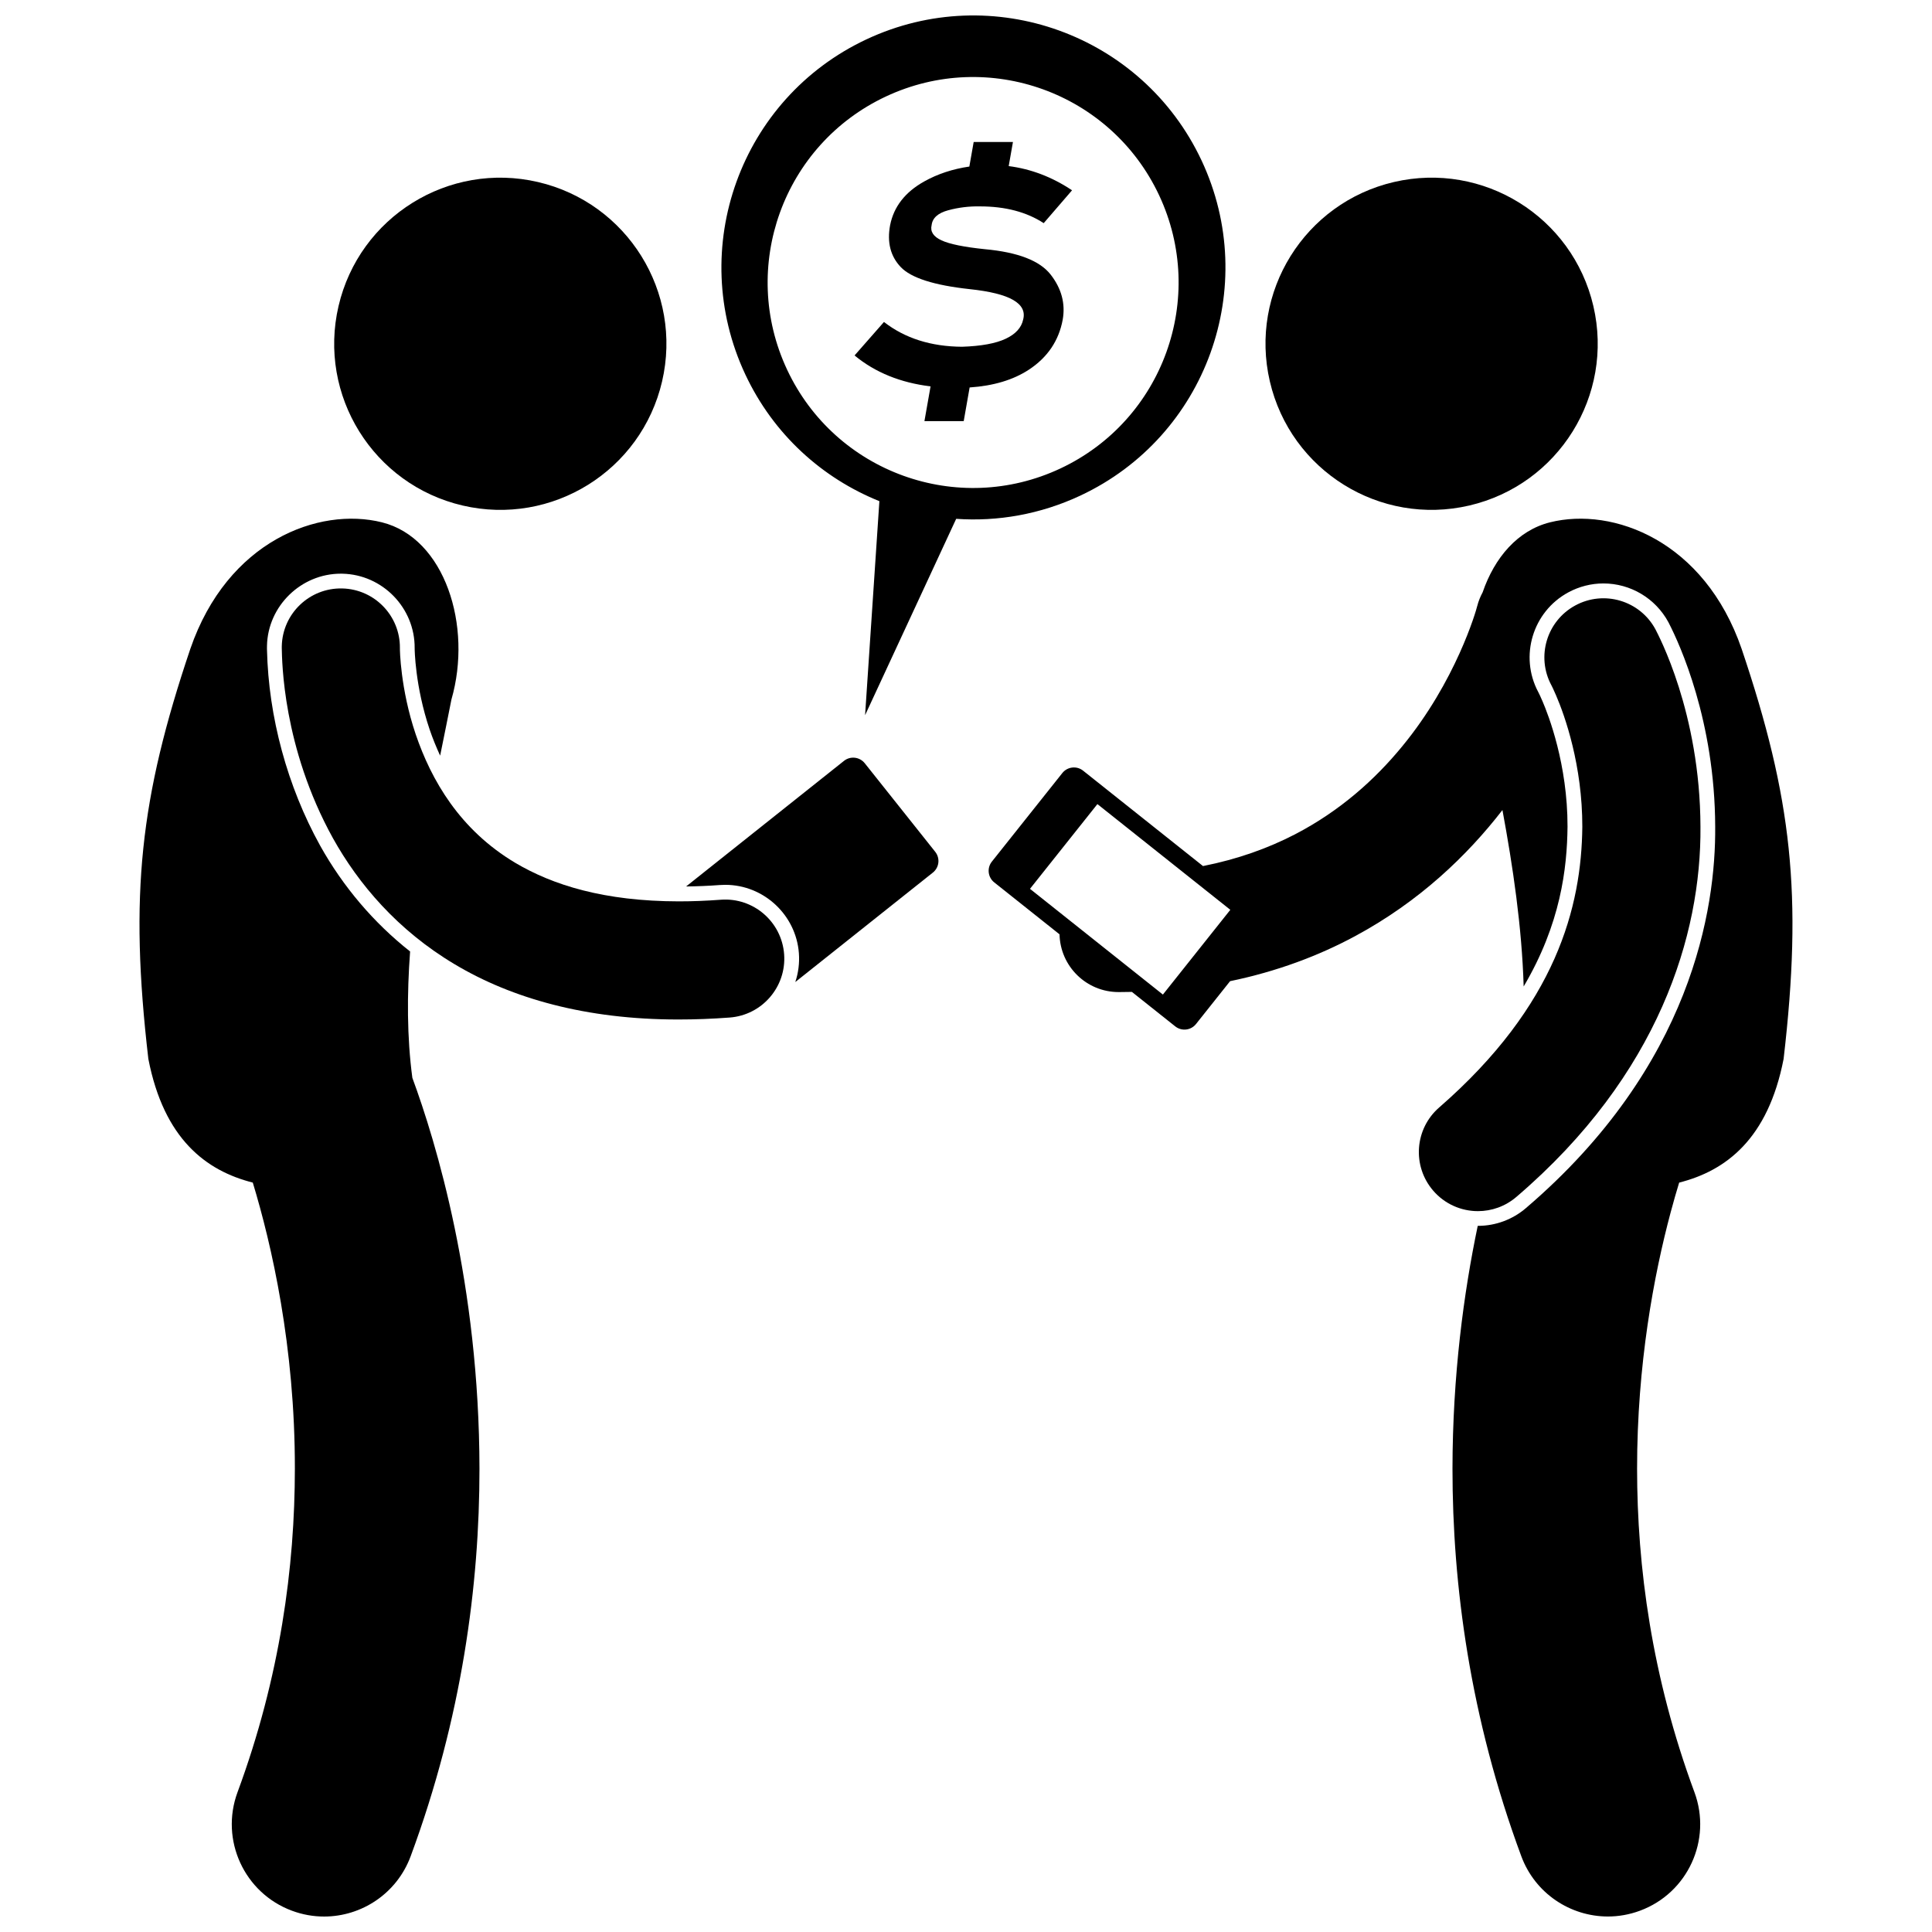
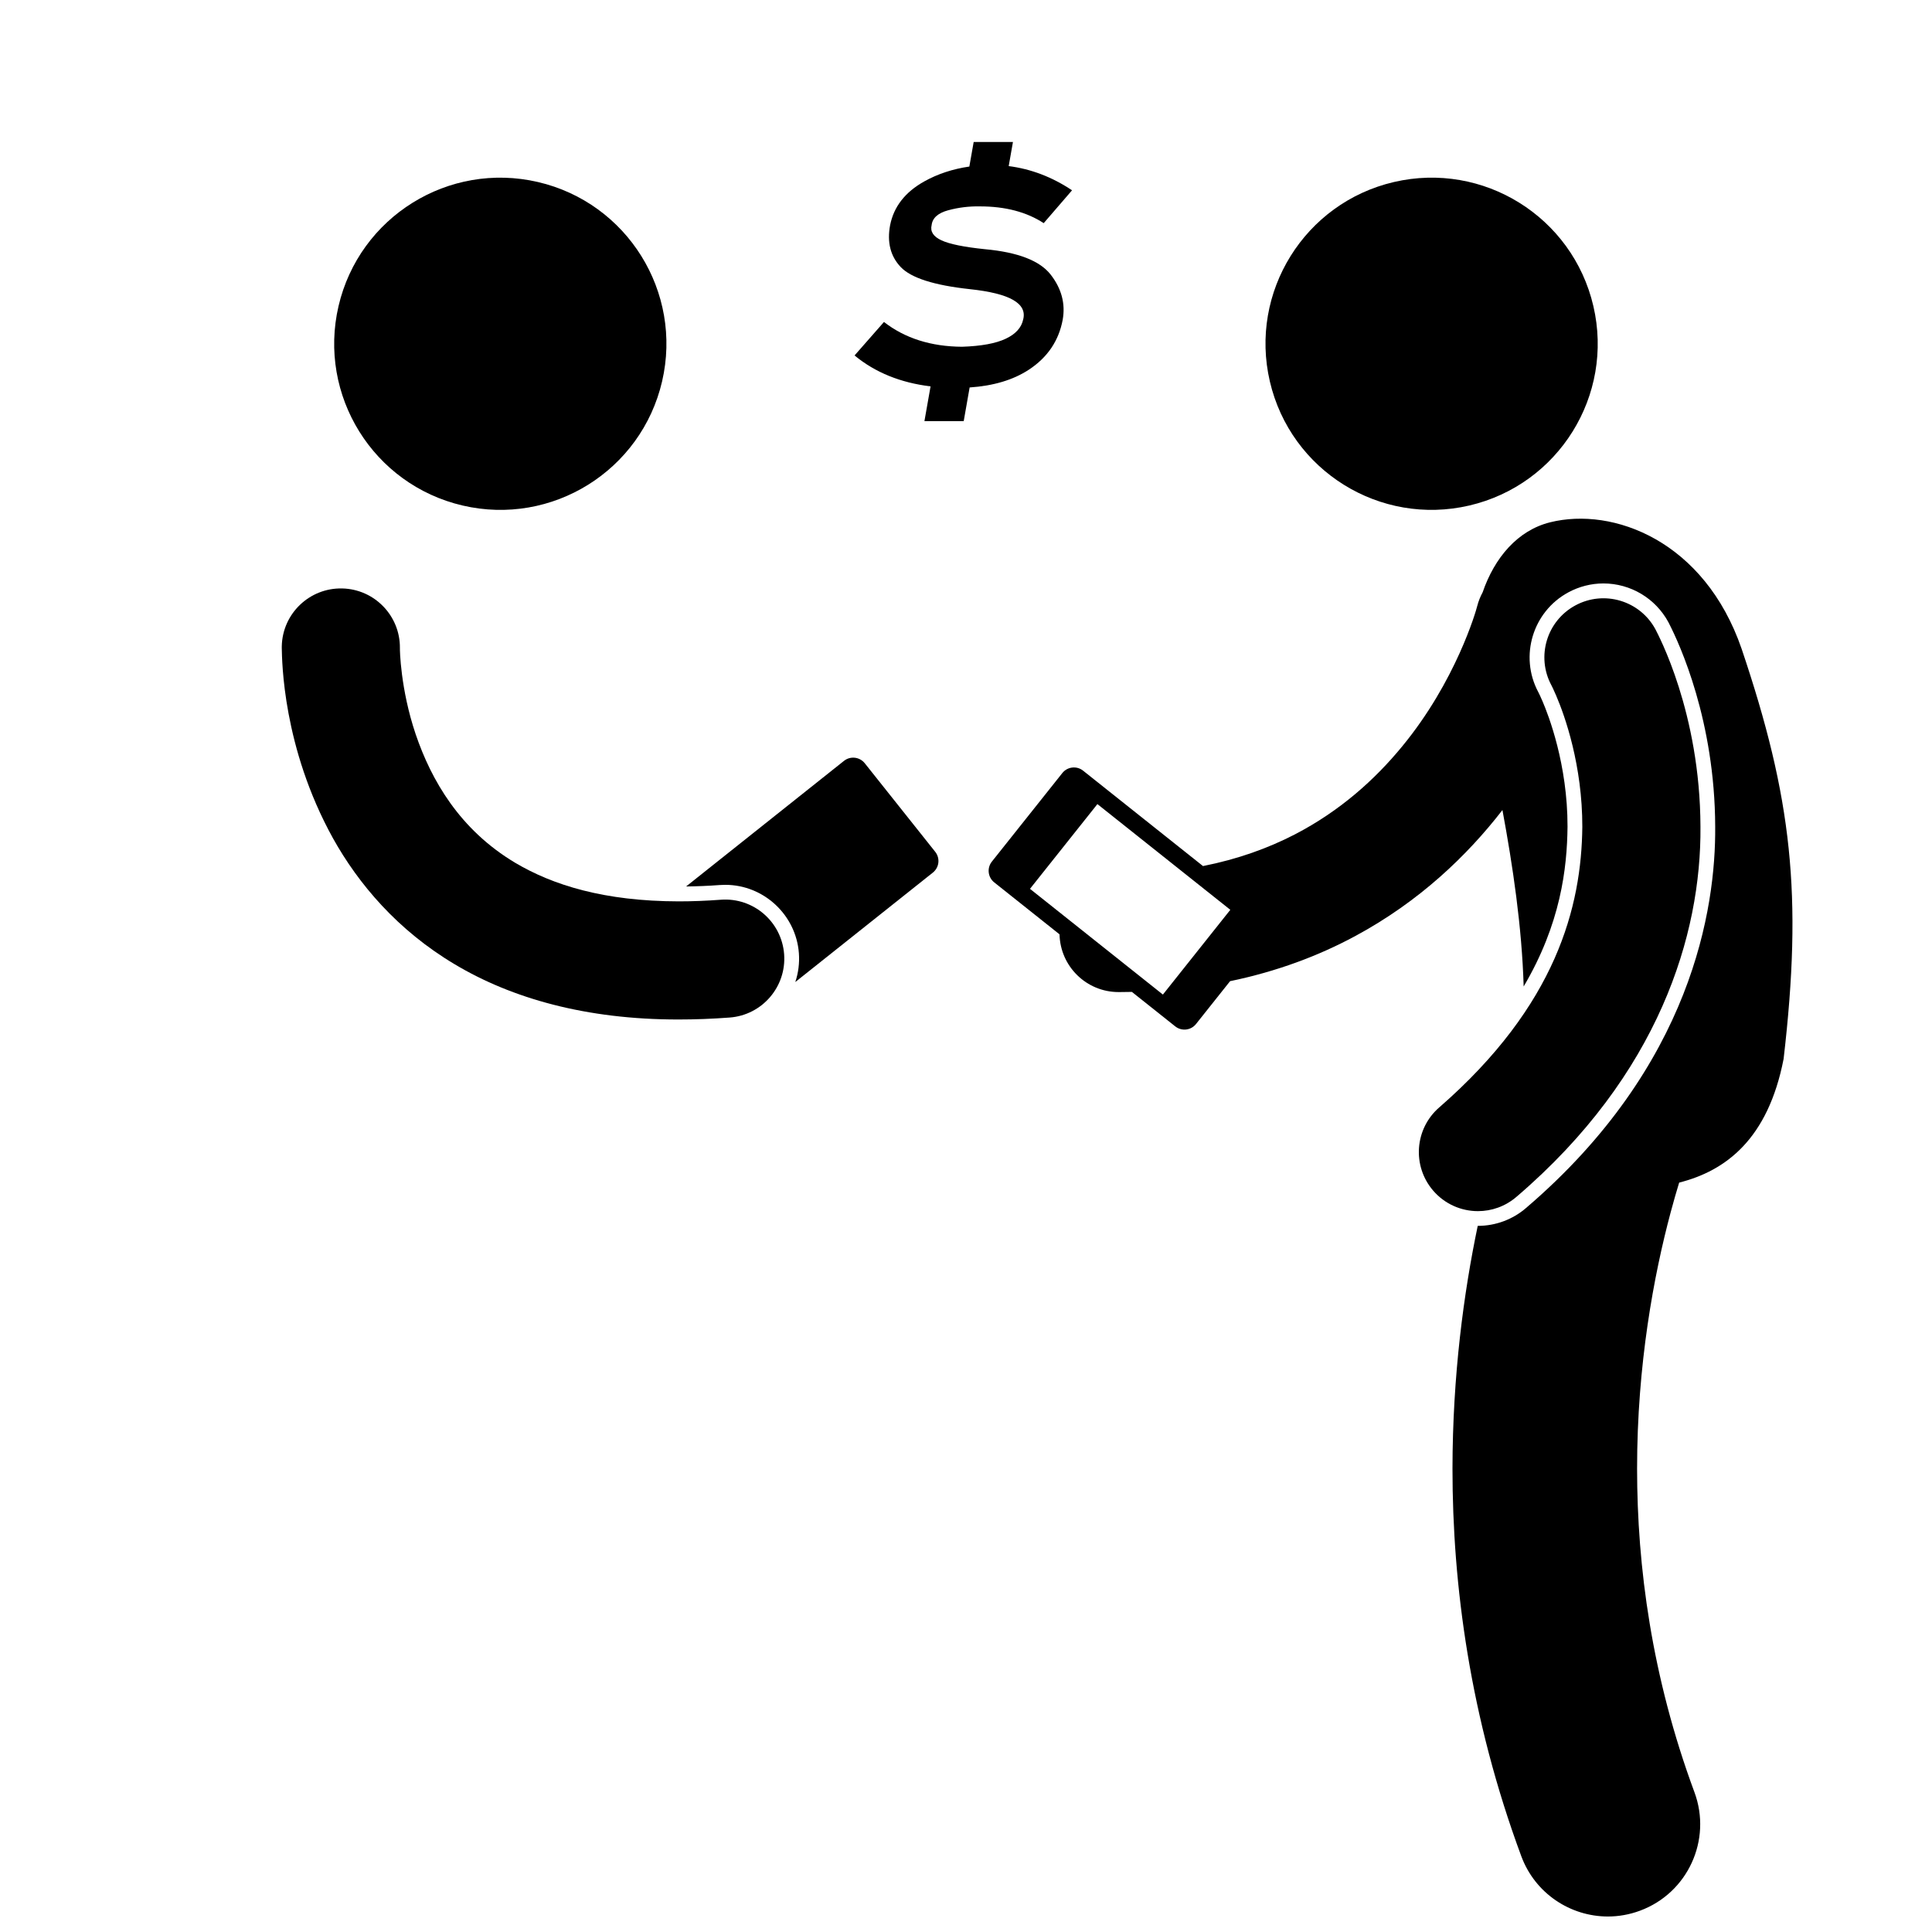
<svg xmlns="http://www.w3.org/2000/svg" width="800px" height="800px" version="1.1" viewBox="144 144 512 512">
  <defs>
    <clipPath id="c">
-       <path d="m180 281h92v370.9h-92z" />
-     </clipPath>
+       </clipPath>
    <clipPath id="b">
      <path d="m405 281h215v370.9h-215z" />
    </clipPath>
    <clipPath id="a">
      <path d="m335 148.09h134v185.91h-134z" />
    </clipPath>
  </defs>
  <path d="m286.57 192.24c23.676 5.516 38.398 29.176 32.887 52.848-5.512 23.676-29.176 38.395-52.852 32.883-23.676-5.516-38.402-29.176-32.891-52.848 5.516-23.676 29.18-38.395 52.855-32.883" />
  <g clip-path="url(#c)">
    <path d="m253.28 429.65c-1.441-10.781-1.438-22.141-0.598-33.496-9.621-7.594-17.754-17.137-23.855-28.078-8.676-15.668-13.672-34.09-14.07-51.887l-0.008-0.352c0-0.363 0-0.57 0.008-0.723 0.227-10.488 9-19.082 19.562-19.082l0.426 0.004c10.648 0.234 19.234 9.086 19.145 19.73-0.004 0.164 0.082 10.051 3.969 21.555 0.828 2.438 1.777 4.719 2.785 6.934 1.059-5.238 2.086-10.246 2.996-14.891 5.613-19.477-1.73-42.785-18.434-46.945-16.703-4.164-40.918 4.906-50.773 33.559-13.316 39.477-16.176 65.172-11.117 108.64 4.133 21.273 15.32 29.648 27.676 32.781 4.984 16.41 11.199 43.422 11.152 75.84-0.004 25.863-3.871 55.121-15.191 85.703-4.688 12.672 1.777 26.742 14.445 31.43 2.801 1.039 5.672 1.531 8.496 1.531 9.938 0 19.281-6.106 22.934-15.973 13.613-36.754 18.246-71.965 18.238-102.7-0.059-49.012-11.562-86.707-17.785-103.59z" />
  </g>
  <path d="m336.21 378.49c10.172 0 18.742 7.957 19.504 18.109 0.199 2.672-0.152 5.258-0.953 7.648l36.461-29.004c1.691-1.348 1.969-3.805 0.625-5.5l-18.68-23.48c-1.348-1.688-3.809-1.973-5.5-0.625l-41.848 33.289c2.902-0.043 5.879-0.152 8.914-0.383 0.496-0.035 0.984-0.055 1.477-0.055z" />
  <path d="m249.98 315.73c0.074-8.555-6.742-15.598-15.312-15.785-8.645-0.188-15.809 6.664-15.992 15.309v-0.004c-0.004 0.121-0.004 0.277-0.004 0.477 0.086 3.289 0.184 26.23 13.574 50.43 6.711 12.039 17.07 24.355 32.281 33.402 15.152 9.051 34.82 14.617 59.16 14.617h0.191c4.34 0 8.836-0.168 13.484-0.516 8.621-0.645 15.086-8.16 14.441-16.781-0.648-8.621-8.16-15.09-16.777-14.441-3.914 0.293-7.625 0.434-11.145 0.434-19.828-0.027-33.43-4.344-43.328-10.211-14.723-8.773-22.262-21.918-26.398-34.09-4.07-12.055-4.203-22.551-4.176-22.84z" />
  <path d="m566.26 225.12c5.516 23.672-9.211 47.332-32.887 52.848-23.676 5.512-47.336-9.207-52.848-32.883-5.516-23.672 9.211-47.332 32.883-52.848 23.676-5.512 47.34 9.207 52.852 32.883" />
  <g clip-path="url(#b)">
    <path d="m593.04 618.94c-11.328-30.582-15.191-59.836-15.195-85.703-0.008-27.645 4.461-51.348 8.887-67.922 0.766-2.863 1.523-5.496 2.262-7.914 12.352-3.129 23.547-11.504 27.68-32.785 5.059-43.469 2.199-69.164-11.117-108.64-9.852-28.652-34.066-37.723-50.773-33.559-8.605 2.144-14.719 9.379-17.867 18.547-0.613 1.137-1.113 2.356-1.441 3.66h-0.004c-0.258 1.148-5.617 19.895-19.922 37.223-7.141 8.695-16.402 17.059-28.422 23.289-7.031 3.629-15.062 6.547-24.32 8.379l-31.777-25.281c-1.688-1.348-4.152-1.062-5.5 0.625l-18.68 23.477c-1.344 1.691-1.066 4.152 0.625 5.5l17.309 13.77c0.195 8.516 7.152 15.301 15.641 15.301 0.105 0 0.203 0 0.305-0.004h0.305c0.984 0 1.953-0.023 2.926-0.039l11.488 9.137c1.691 1.348 4.156 1.07 5.5-0.621l9.035-11.359c12.395-2.566 23.449-6.715 33.121-11.93 17.098-9.203 29.77-21.422 39.055-33.422 2.754 14.852 5.156 30.953 5.625 46.754 9.809-16.602 11.508-31.32 11.625-42.348 0.027-16.52-5.07-29.617-6.629-33.234-0.52-1.219-0.891-1.98-1.059-2.309-0.031-0.059-0.062-0.121-0.094-0.18-5.008-9.449-1.445-21.258 7.973-26.359 2.859-1.551 6.078-2.375 9.309-2.375 7.191 0 13.785 3.93 17.215 10.242l0.148 0.289c2.856 5.555 12.195 25.863 12.27 53.949 0.172 21.566-6.113 63.391-50.113 101.02-3.539 3.059-8.078 4.746-12.762 4.746-0.02 0-0.039-0.004-0.055-0.004-3.711 17.758-6.66 39.617-6.691 64.359-0.008 30.727 4.617 65.941 18.238 102.7 3.652 9.863 13 15.969 22.941 15.973 2.82 0 5.691-0.492 8.496-1.531 12.672-4.676 19.133-18.75 14.445-31.414zm-140.86-211.37-35.223-28.02 17.867-22.457 35.223 28.016z" />
  </g>
  <path d="m594.64 363.13c-0.082-30.391-11.27-51.02-11.945-52.383-4.121-7.598-13.617-10.422-21.223-6.297-7.582 4.106-10.406 13.566-6.336 21.156 0.008 0.012 0.02 0.035 0.031 0.062h0.008-0.004c0.129 0.258 0.57 1.129 1.211 2.637 2.356 5.457 6.973 18.578 6.949 34.828-0.223 21.078-6.809 47.238-37.891 74.32-6.547 5.648-7.273 15.531-1.629 22.082 3.094 3.59 7.465 5.43 11.859 5.43 3.621 0 7.262-1.25 10.219-3.801 37.801-32.324 48.977-69.551 48.75-98.035z" />
  <g clip-path="url(#a)">
-     <path d="m462.42 186.52c-15.664-33.391-55.434-47.75-88.816-32.086-33.379 15.66-47.75 55.422-32.082 88.812 7.465 15.91 20.41 27.488 35.523 33.566l-3.789 56.723 24.141-52.039c10.965 0.762 22.27-1.168 32.934-6.168 33.387-15.66 47.75-55.426 32.09-88.809zm-109.82 55.469c-12.773-27.219-1.062-59.641 26.156-72.41 27.223-12.773 59.645-1.059 72.418 26.16 12.773 27.223 1.059 59.641-26.164 72.414-27.223 12.777-59.637 1.059-72.41-26.164z" />
-   </g>
+     </g>
  <path d="m395.3 199.72c2.719-0.738 5.523-1.082 8.414-1.023 6.711 0 12.336 1.48 16.879 4.438l7.508-8.703c-5.281-3.531-10.879-5.656-16.785-6.414l1.125-6.387h-10.406l-1.148 6.508c-4.379 0.637-8.367 1.941-11.957 3.945-5.047 2.816-8.055 6.668-9.035 11.562-0.859 4.547 0.082 8.258 2.812 11.133 2.734 2.875 8.82 4.82 18.25 5.844 5.359 0.57 9.203 1.52 11.527 2.859 2.324 1.34 3.215 3.059 2.672 5.164-0.441 2.16-1.977 3.867-4.613 5.117-2.641 1.254-6.504 1.965-11.598 2.133-8.238-0.059-15.129-2.246-20.684-6.57l-7.793 8.875c5.465 4.516 12.188 7.227 20.141 8.195l-1.625 9.211h10.41l1.57-8.926c6.32-0.426 11.57-1.992 15.723-4.727 4.922-3.242 7.902-7.652 8.941-13.223 0.754-4.266-0.309-8.246-3.184-11.949-2.875-3.695-8.68-5.938-17.406-6.738-5.531-0.57-9.375-1.348-11.531-2.348-2.16-0.992-3.031-2.348-2.613-4.051 0.219-1.875 1.684-3.188 4.406-3.926z" />
</svg>